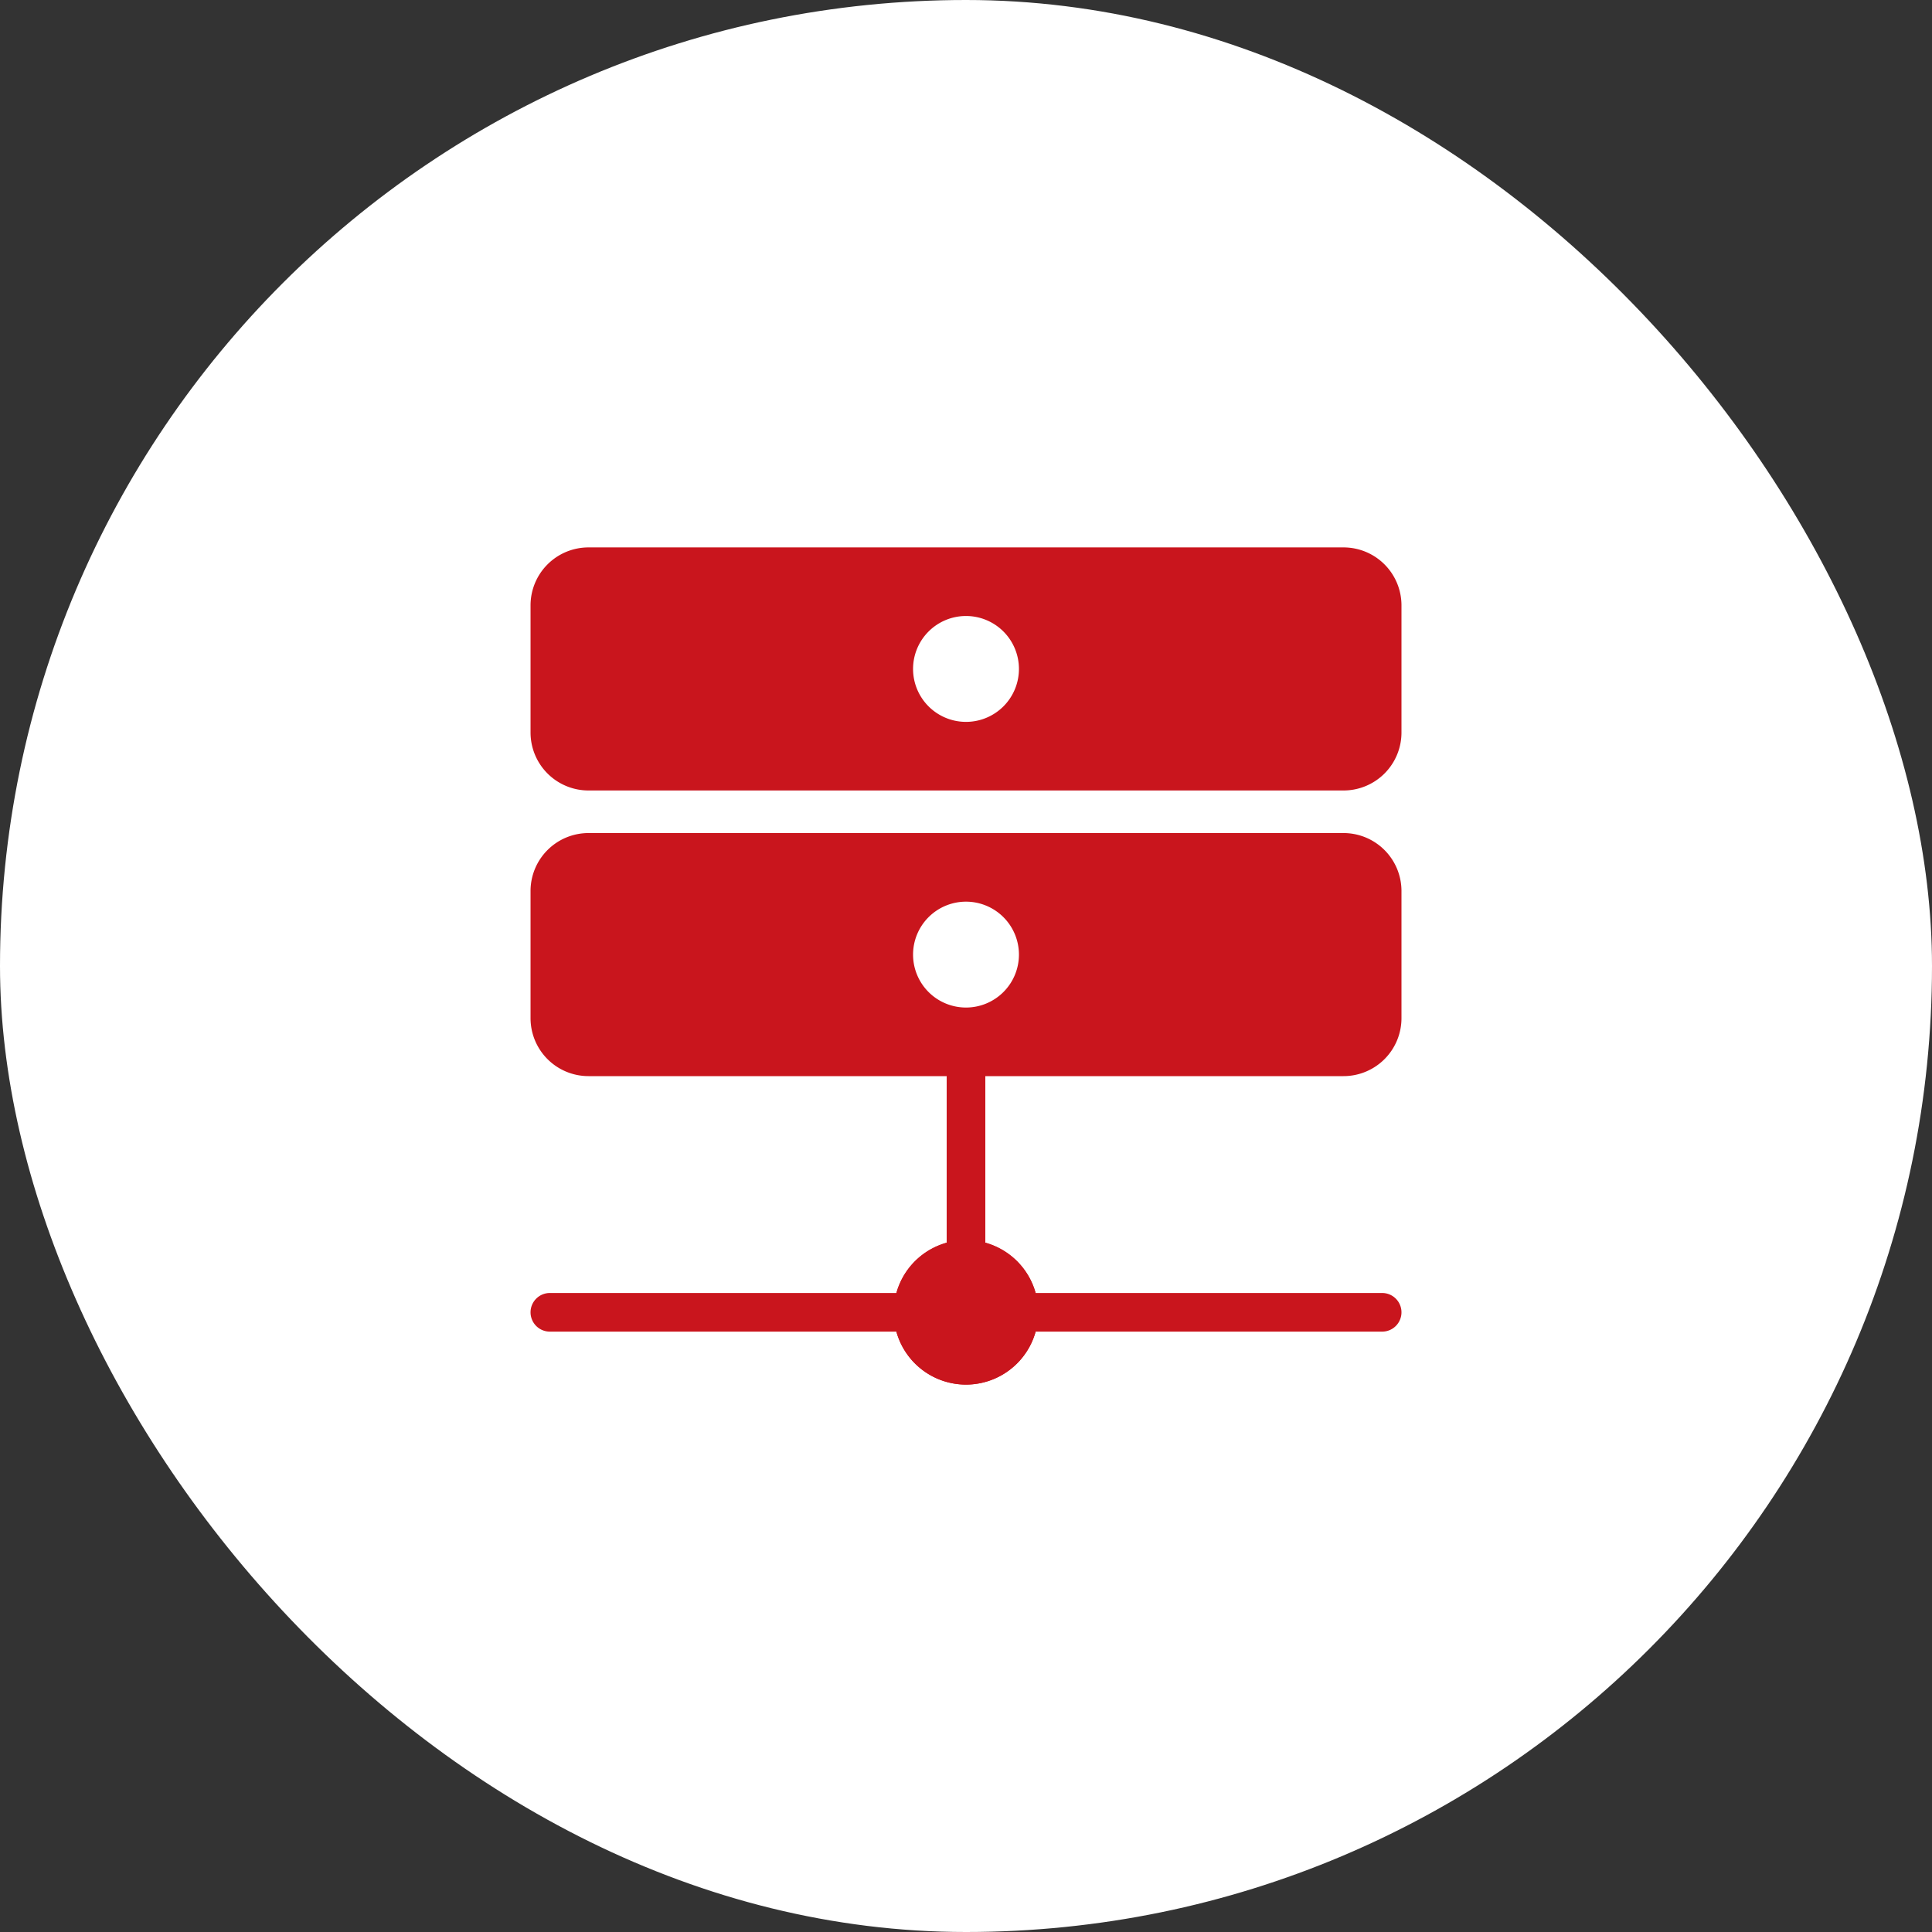
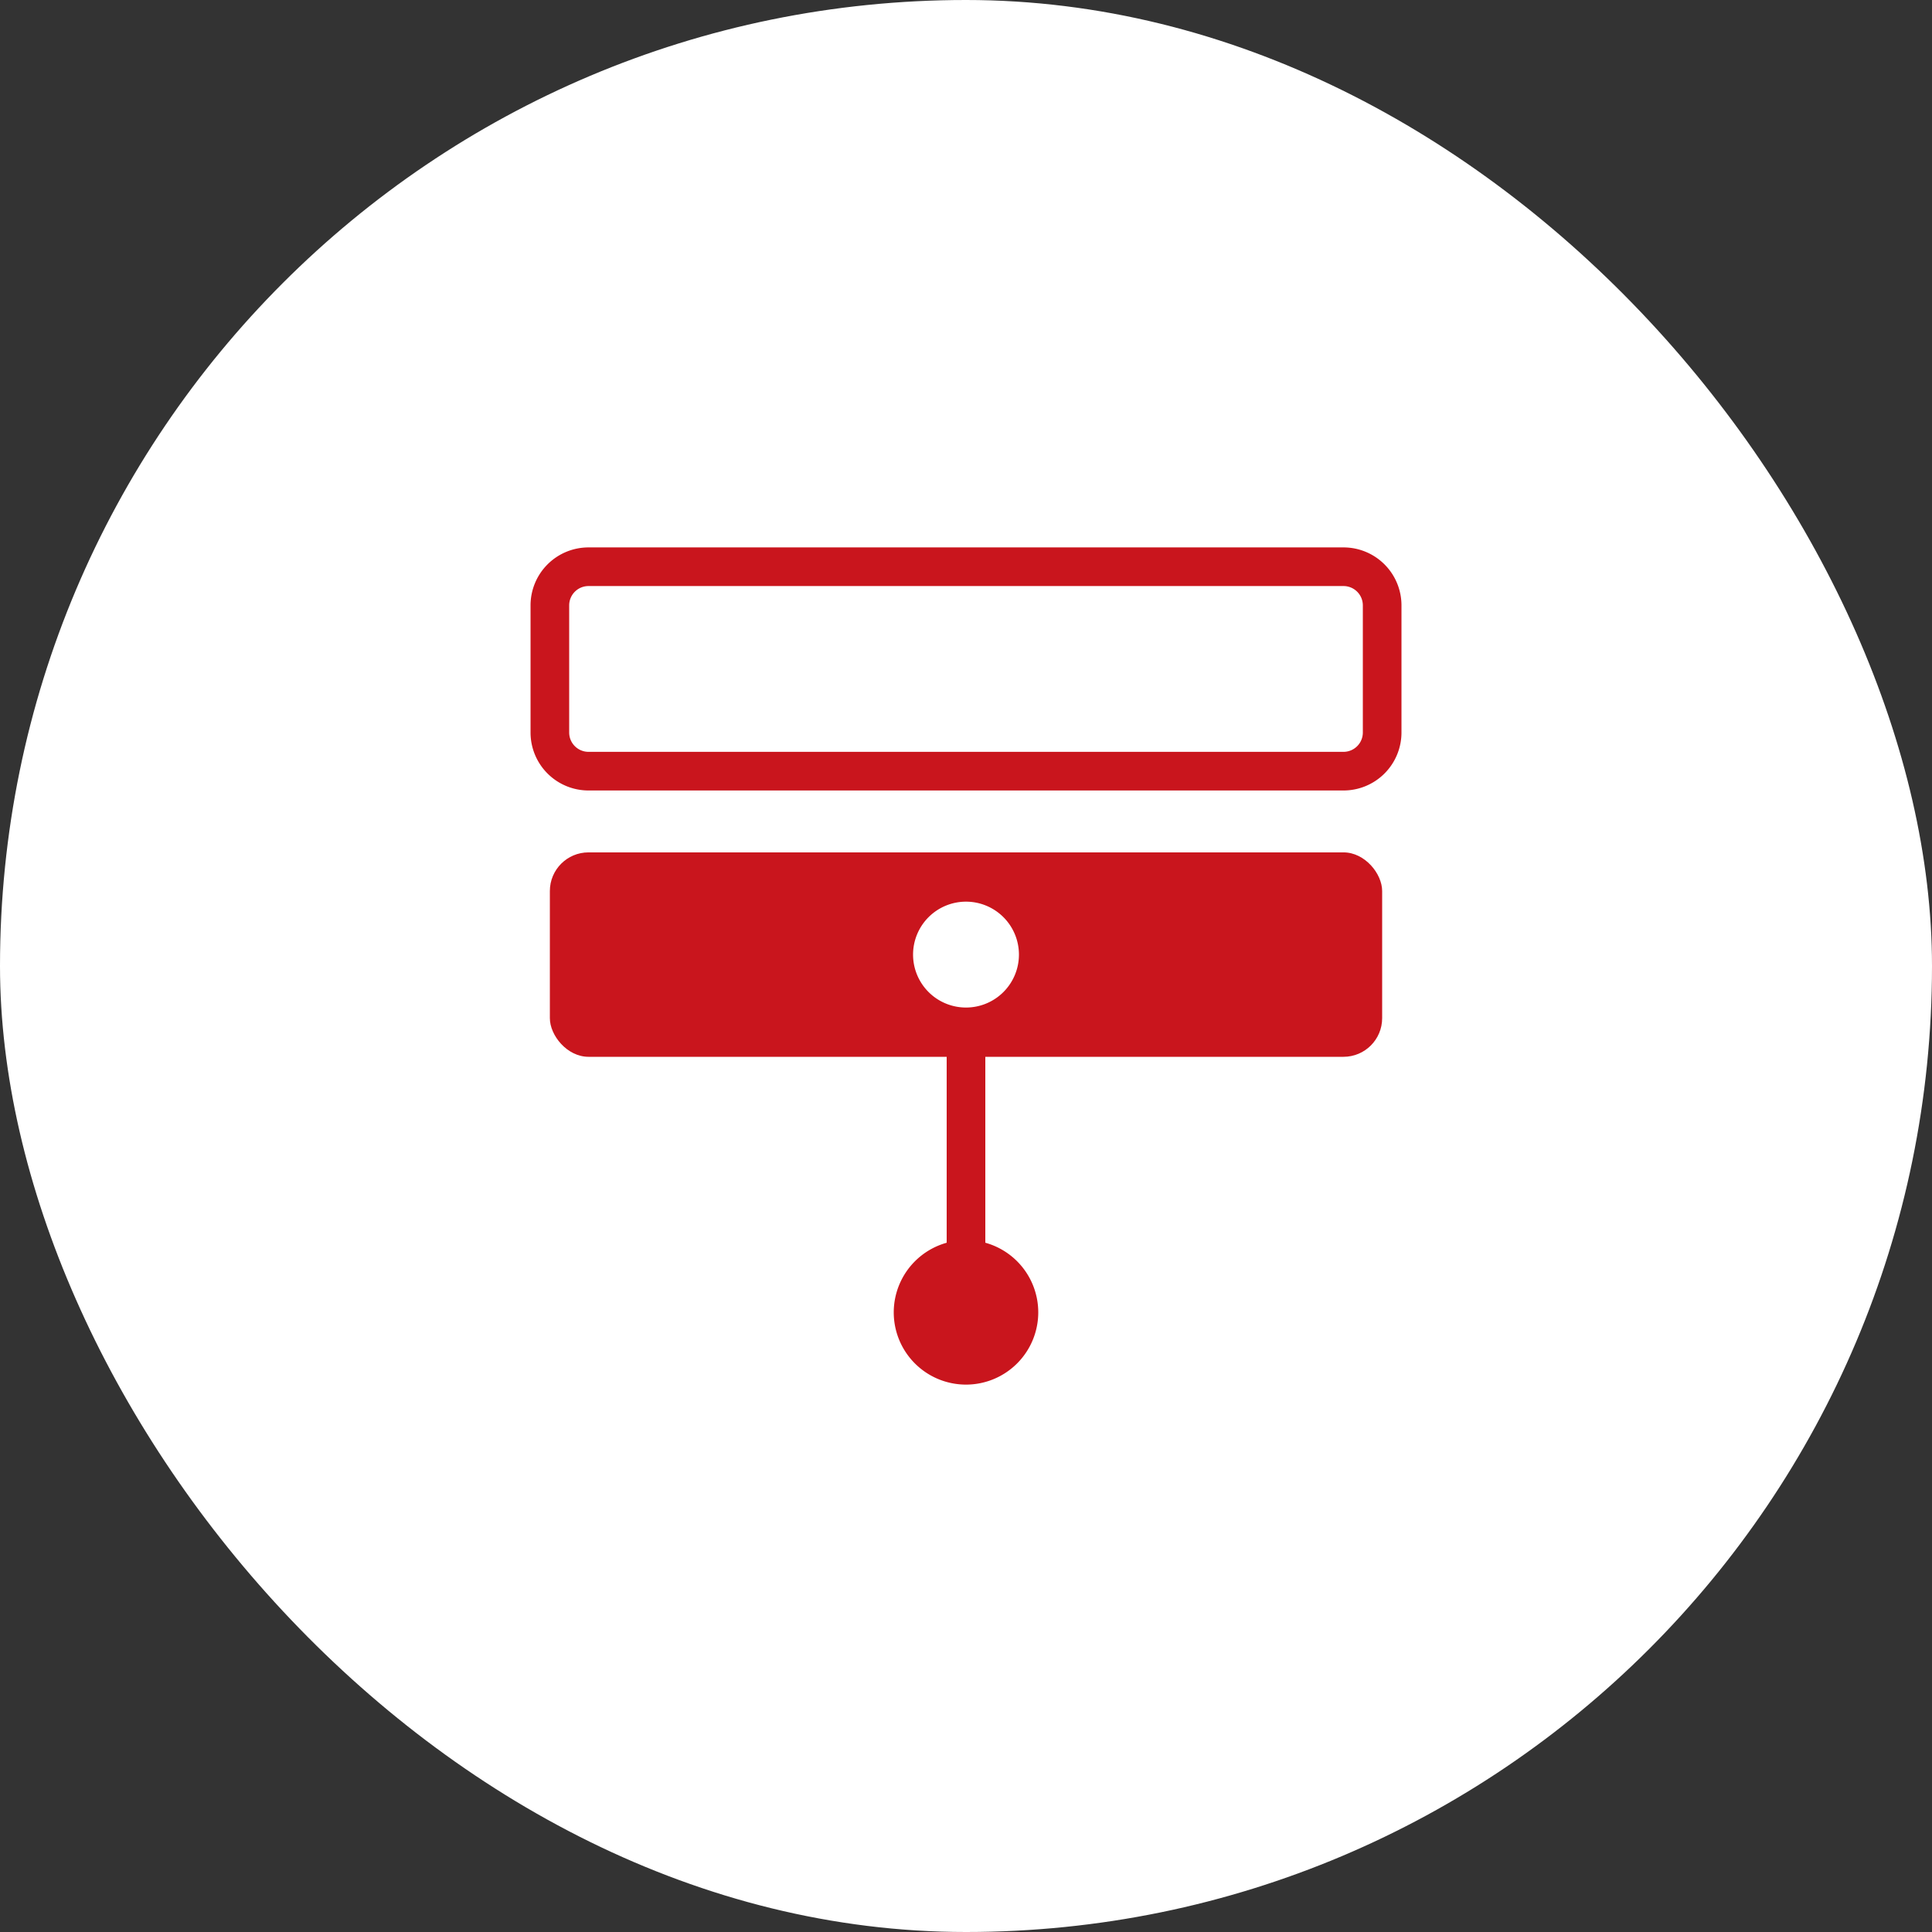
<svg xmlns="http://www.w3.org/2000/svg" width="100" height="100" viewBox="0 0 100 100">
  <rect x="0" y="0" width="100" height="100" fill="#333333" stroke="none" />
  <g transform="translate(-390 -3570)">
    <rect width="100" height="100" rx="50" transform="translate(390 3570)" fill="#fff" />
    <g transform="translate(-1241.631 -1567.666)">
-       <rect width="43.079" height="10.581" rx="2" transform="translate(1660.092 5167)" fill="#c9151d" />
      <path d="M2-1H41.079a3,3,0,0,1,3,3V8.581a3,3,0,0,1-3,3H2a3,3,0,0,1-3-3V2A3,3,0,0,1,2-1ZM41.079,9.581a1,1,0,0,0,1-1V2a1,1,0,0,0-1-1H2A1,1,0,0,0,1,2V8.581a1,1,0,0,0,1,1Z" transform="translate(1660.092 5167)" fill="#c9151d" />
      <rect width="43.079" height="10.581" rx="2" transform="translate(1660.092 5181.785)" fill="#c9151d" />
-       <path d="M2-1H41.079a3,3,0,0,1,3,3V8.581a3,3,0,0,1-3,3H2a3,3,0,0,1-3-3V2A3,3,0,0,1,2-1ZM41.079,9.581a1,1,0,0,0,1-1V2a1,1,0,0,0-1-1H2A1,1,0,0,0,1,2V8.581a1,1,0,0,0,1,1Z" transform="translate(1660.092 5181.785)" fill="#c9151d" />
      <path d="M117.773,23.08a2.74,2.74,0,1,1-2.74-2.74,2.74,2.74,0,0,1,2.74,2.74" transform="translate(1566.598 5149.21)" fill="#fff" />
      <path d="M117.773,106.747a2.74,2.74,0,1,1-2.74-2.74,2.74,2.74,0,0,1,2.74,2.74" transform="translate(1566.598 5080.329)" fill="#fff" />
      <path d="M0,14.226a1,1,0,0,1-1-1V0A1,1,0,0,1,0-1,1,1,0,0,1,1,0V13.226A1,1,0,0,1,0,14.226Z" transform="translate(1681.631 5192.366)" fill="#c9151d" />
-       <path d="M43.079,1H0A1,1,0,0,1-1,0,1,1,0,0,1,0-1H43.079a1,1,0,0,1,1,1A1,1,0,0,1,43.079,1Z" transform="translate(1660.092 5205.591)" fill="#c9151d" />
      <path d="M117.773,211.532a2.74,2.74,0,1,1-2.74-2.74,2.74,2.74,0,0,1,2.74,2.74" transform="translate(1566.598 4994.06)" fill="#c9151d" />
-       <path d="M115.034,215.271a3.74,3.74,0,1,1,3.74-3.74A3.744,3.744,0,0,1,115.034,215.271Zm0-5.479a1.74,1.74,0,1,0,1.74,1.74A1.742,1.742,0,0,0,115.034,209.792Z" transform="translate(1566.598 4994.06)" fill="#c9151d" />
      <ellipse cx="2.74" cy="2.74" rx="2.74" ry="2.74" transform="translate(1678.891 5202.853)" fill="#c9151d" />
      <path d="M2.74-1A3.74,3.74,0,1,1-1,2.74,3.744,3.744,0,0,1,2.74-1Zm0,5.479A1.74,1.74,0,1,0,1,2.74,1.742,1.742,0,0,0,2.74,4.479Z" transform="translate(1678.891 5202.853)" fill="#c9151d" />
    </g>
  </g>
</svg>